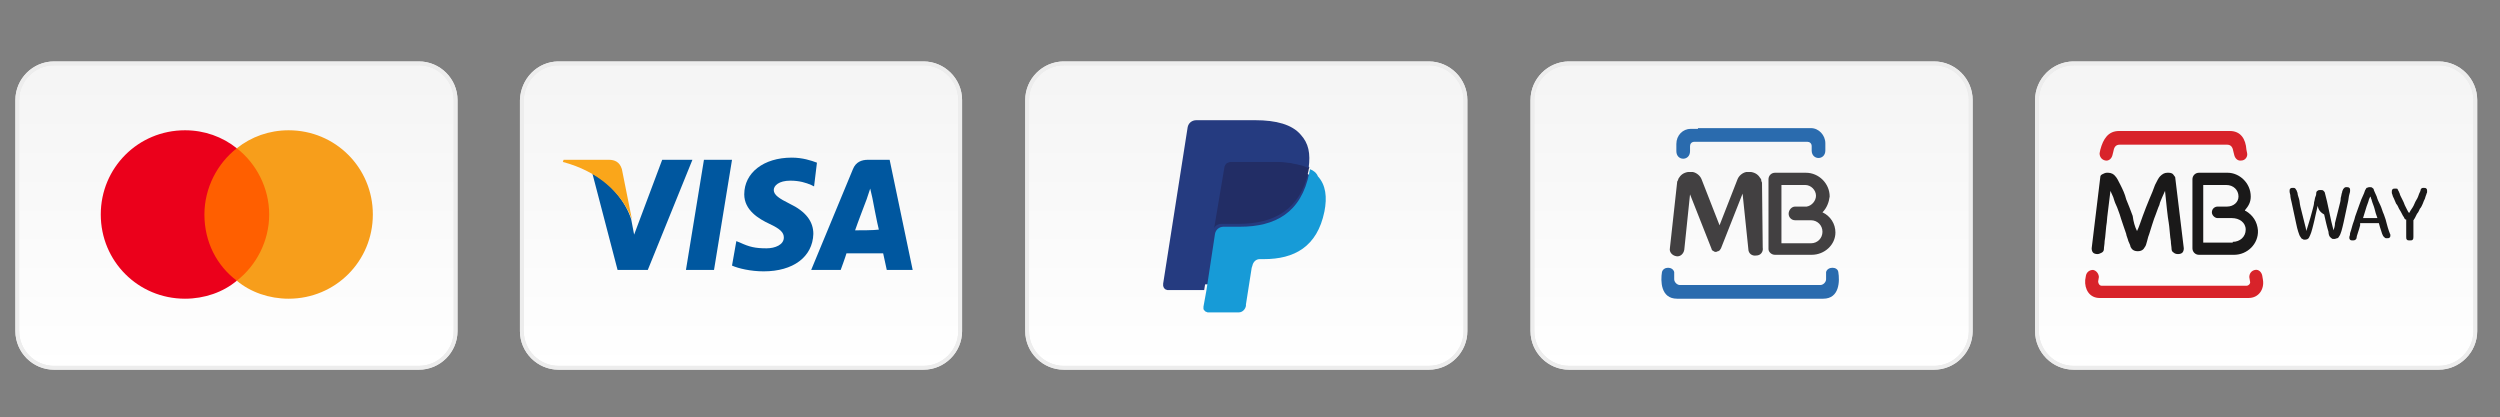
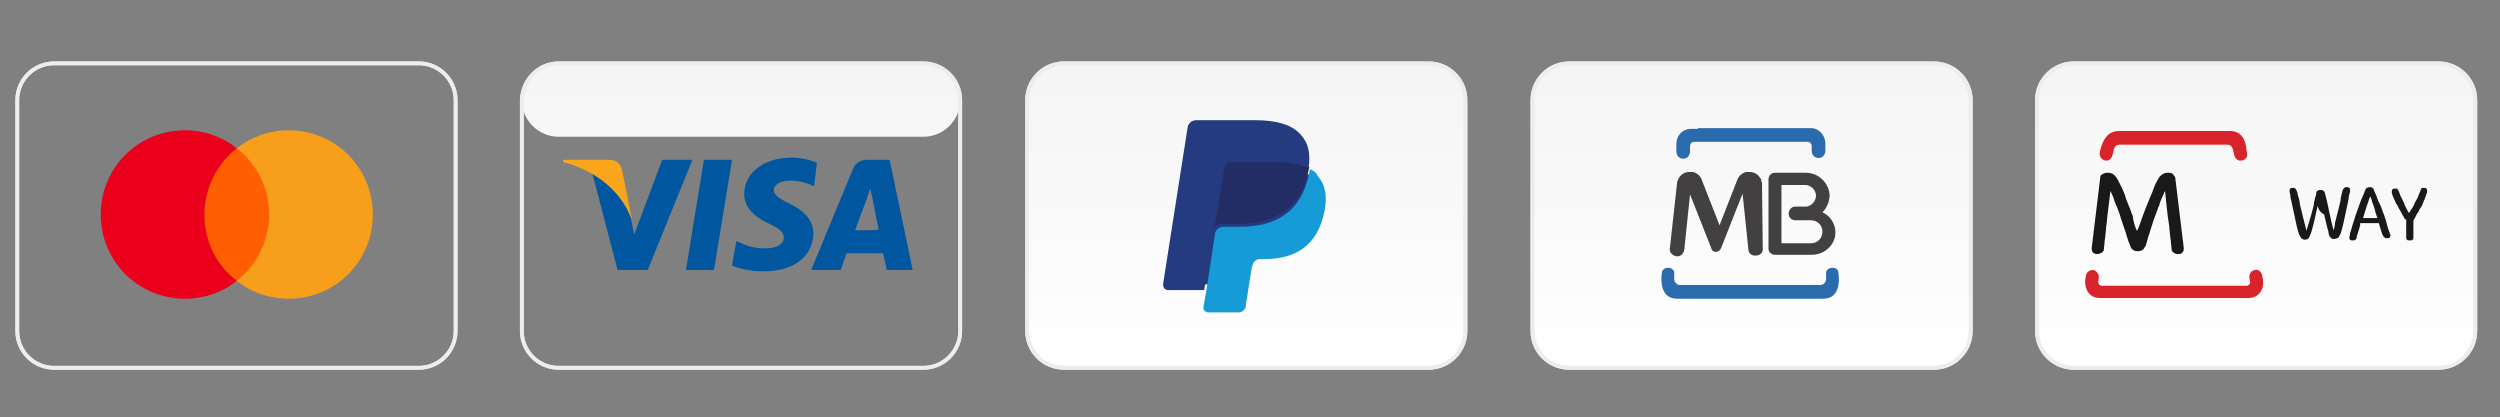
<svg xmlns="http://www.w3.org/2000/svg" id="Camada_1" viewBox="0 0 347.33 58">
  <rect x="0" y="0" width="347.33" height="58" fill="#808080" stroke="none" />
  <defs>
    <style>.cls-1{fill:url(#linear-gradient);}.cls-2{fill:#f79e1b;}.cls-3{fill:#faa61a;}.cls-4{fill:#00579f;}.cls-5{fill:#eb001b;}.cls-6{fill:#ff5f00;}.cls-7{fill:#d8232a;}.cls-8{fill:#253b80;}.cls-9{fill:#222d65;}.cls-10{fill:#424041;}.cls-11{fill:#179bd7;}.cls-12{fill:#1a1919;}.cls-13{fill:#2a6bae;}.cls-14{stroke:#e8e8e8;}.cls-14,.cls-15{fill:none;stroke-width:.53px;}.cls-15{stroke:#ededed;}.cls-16{fill:url(#linear-gradient-3);}.cls-17{fill:url(#linear-gradient-4);}.cls-18{fill:url(#linear-gradient-2);}.cls-19{fill:url(#linear-gradient-5);}</style>
    <linearGradient id="linear-gradient" x1="307.87" y1="-1241.82" x2="307.87" y2="-1281.89" gradientTransform="translate(-275.02 -1230.6) scale(1 -1)" gradientUnits="userSpaceOnUse">
      <stop offset="0" stop-color="#f5f5f5" />
      <stop offset="1" stop-color="#fff" />
    </linearGradient>
    <linearGradient id="linear-gradient-2" x1="588.48" y1="-1241.82" x2="588.48" y2="-1281.89" gradientTransform="translate(-275.02 -1230.6) scale(1 -1)" gradientUnits="userSpaceOnUse">
      <stop offset="0" stop-color="#f5f5f5" />
      <stop offset="1" stop-color="#fff" />
    </linearGradient>
    <linearGradient id="linear-gradient-3" x1="518.38" y1="-1241.82" x2="518.38" y2="-1281.89" gradientTransform="translate(-275.02 -1230.6) scale(1 -1)" gradientUnits="userSpaceOnUse">
      <stop offset="0" stop-color="#f5f5f5" />
      <stop offset="1" stop-color="#fff" />
    </linearGradient>
    <linearGradient id="linear-gradient-4" x1="448.17" y1="-1241.82" x2="448.17" y2="-1281.89" gradientTransform="translate(-275.02 -1230.6) scale(1 -1)" gradientUnits="userSpaceOnUse">
      <stop offset="0" stop-color="#f5f5f5" />
      <stop offset="1" stop-color="#fff" />
    </linearGradient>
    <linearGradient id="linear-gradient-5" x1="377.97" y1="-1241.82" x2="377.97" y2="-1281.89" gradientTransform="translate(-275.02 -1230.6) scale(1 -1)" gradientUnits="userSpaceOnUse">
      <stop offset="0" stop-color="#f5f5f5" />
      <stop offset="1" stop-color="#fff" />
    </linearGradient>
  </defs>
-   <path class="cls-1" d="m7.5,8.8h50.7c2.8,0,5.1,2.3,5.1,5.1v32.1c0,2.8-2.3,5.1-5.1,5.1H7.5c-2.8,0-5.1-2.3-5.1-5.1V13.9c0-2.8,2.3-5.1,5.1-5.1Z" />
  <path class="cls-14" d="m7.5,8.8h50.7c2.8,0,5.1,2.3,5.1,5.1v32.1c0,2.8-2.3,5.1-5.1,5.1H7.5c-2.8,0-5.1-2.3-5.1-5.1V13.9c0-2.8,2.3-5.1,5.1-5.1Z" />
  <path class="cls-15" d="m7.5,8.8h50.7c2.8,0,5.1,2.3,5.1,5.1v32.1c0,2.8-2.3,5.1-5.1,5.1H7.5c-2.8,0-5.1-2.3-5.1-5.1V13.9c0-2.8,2.3-5.1,5.1-5.1Z" />
  <path class="cls-6" d="m38,39h-10.3v-18.4h10.3v18.4Z" />
  <path class="cls-5" d="m28.4,29.8c0-3.7,1.8-7.1,4.5-9.2-2-1.6-4.5-2.5-7.2-2.5-6.5,0-11.7,5.2-11.7,11.7s5.2,11.7,11.7,11.7c2.7,0,5.3-.9,7.2-2.5-2.8-2.1-4.5-5.4-4.5-9.2Z" />
  <path class="cls-2" d="m51.8,29.8c0,6.5-5.2,11.7-11.7,11.7-2.7,0-5.3-.9-7.2-2.5,2.7-2.1,4.5-5.5,4.5-9.2s-1.8-7.1-4.5-9.2c2-1.6,4.5-2.5,7.2-2.5,6.5,0,11.7,5.2,11.7,11.7Z" />
  <path class="cls-18" d="m288.1,8.8h50.7c2.8,0,5.1,2.3,5.1,5.1v32.1c0,2.8-2.3,5.1-5.1,5.1h-50.7c-2.8,0-5.1-2.3-5.1-5.1V13.9c0-2.8,2.3-5.1,5.1-5.1Z" />
  <path class="cls-14" d="m288.1,8.8h50.7c2.8,0,5.1,2.3,5.1,5.1v32.1c0,2.8-2.3,5.1-5.1,5.1h-50.7c-2.8,0-5.1-2.3-5.1-5.1V13.9c0-2.8,2.3-5.1,5.1-5.1Z" />
  <path class="cls-15" d="m288.1,8.8h50.7c2.8,0,5.1,2.3,5.1,5.1v32.1c0,2.8-2.3,5.1-5.1,5.1h-50.7c-2.8,0-5.1-2.3-5.1-5.1V13.9c0-2.8,2.3-5.1,5.1-5.1Z" />
  <path class="cls-7" d="m291.6,38.5l-.1.6c0,.3.2.6.5.6h20.1c.3,0,.6-.3.5-.6l-.1-.6c0-.5.3-.9.8-1s.9.3,1,.8l.1.6c.2,1.3-.6,2.5-2,2.5h-20.7c-1.4,0-2.1-1.2-2-2.5l.1-.6c.1-.5.5-.8,1-.8.5.1.8.6.8,1Z" />
-   <path class="cls-12" d="m312.7,27.3c0,.8-.3,1.3-.8,1.9v.1h.1c1,.6,1.6,1.5,1.7,2.7.1,1.9-1.5,3.4-3.3,3.4h-4.9c-.5,0-.9-.4-.9-.9v-9.6c0-.5.4-.9.9-.9h4c1.6,0,3.2,1.4,3.2,3.3Zm-2.5,6.3c1,0,1.8-.7,1.8-1.7s-.9-1.6-1.9-1.6h-2c-.4,0-.8-.4-.8-.8,0-.5.4-.8.8-.8h1.3c.9,0,1.6-.6,1.6-1.4,0-.9-.7-1.6-1.7-1.6h-3.2v8h4.1v-.1Z" />
  <path class="cls-12" d="m296.9,32.1h0c.3-.6.5-1.3.8-2.1.3-.8.6-1.6.9-2.3.3-.7.6-1.4.8-2,.3-.6.5-1,.7-1.2.3-.3.6-.5,1-.5h.2c.3,0,.5.1.6.2s.2.3.3.4l1.2,9.9c0,.3-.1.5-.2.6s-.3.2-.6.2-.5-.1-.6-.2c-.2-.1-.3-.3-.3-.5,0-.3-.1-.7-.1-1.1-.1-.4-.2-2.1-.3-2.6-.1-.4-.4-3.2-.5-4.3v-.1l-.4.9c-.1.3-.3.6-.4,1.1-.2.4-.3.8-.5,1.3-.2.4-.9,2.7-.9,2.7-.1.2-.2.6-.3,1-.1.4-.2.7-.3.8-.2.4-.5.6-1,.6s-.8-.2-1-.6c0-.1-.1-.4-.3-.8-.1-.4-.3-.8-.3-1,0,0-.8-2.3-.9-2.7-.2-.5-.3-.9-.5-1.3s-.3-.8-.4-1.1l-.4-.9v.1c-.1,1-.5,3.8-.5,4.3-.1.4-.2,2.2-.3,2.6,0,.4-.1.8-.1,1.1,0,.2-.1.4-.3.5-.2.1-.4.2-.6.2-.3,0-.5-.1-.6-.2-.1-.1-.2-.3-.2-.6l1.2-9.9c0-.2.1-.3.3-.4.2-.1.4-.2.6-.2h.2c.4,0,.8.2,1,.5.2.2.4.6.7,1.2.3.6.6,1.2.8,2,.3.7.6,1.5.9,2.3.1.8.3,1.5.6,2.1Z" />
  <path class="cls-7" d="m294.4,18.2h15.4c1.5,0,2.2,1.1,2.3,2.6l.1.5c.1.5-.3,1-.8,1-.5.1-.9-.3-1-.8l-.1-.4c-.1-.6-.3-1-.9-1h-14.9c-.6,0-.8.4-.9,1l-.1.4c-.1.5-.5.9-1,.8s-.8-.5-.8-1l.1-.5c.4-1.5,1.1-2.6,2.6-2.6Z" />
  <path class="cls-12" d="m322,28.6c-.1.4-.2.9-.3,1.3-.1.5-.2.9-.3,1.3-.1.4-.2.8-.3,1.1-.1.3-.2.5-.3.7-.1.2-.3.3-.6.3-.1,0-.2,0-.3-.1-.1,0-.2-.1-.3-.3-.1-.1-.2-.4-.3-.7-.1-.3-.2-.7-.3-1.2-.1-.5-.2-.9-.3-1.4-.1-.5-.2-1-.3-1.4-.1-.4-.2-.8-.2-1.1-.1-.3-.1-.5-.1-.5v-.1h0c0-.1,0-.2.1-.3.1-.1.2-.1.4-.1.1,0,.2,0,.3.1.1.1.1.2.2.3,0,0,0,.1.1.3,0,.2.1.5.2.8s.1.7.2,1.1.2.8.3,1.2c.1.4.2.8.3,1.2.1.4.2.7.2,1,.1-.3.2-.5.3-.9.1-.3.2-.7.3-1,.1-.4.2-.7.3-1.1.1-.4.2-.7.2-1,.1-.3.1-.6.2-.8.1-.2.1-.4.1-.5s.1-.3.2-.3c.1-.1.2-.1.4-.1s.3,0,.4.1.2.2.2.3c.1.4.2.8.3,1.2.1.5.2.9.3,1.4.1.5.2.9.3,1.4.1.4.2.8.3,1.2.1-.3.2-.6.2-1,.1-.4.2-.8.3-1.2.1-.4.2-.8.3-1.2.1-.4.2-.7.2-1.1.1-.3.1-.6.2-.8,0-.2.1-.3.1-.3,0-.1.1-.2.2-.3.1-.1.2-.1.3-.1s.3,0,.4.1.1.2.1.3h0v.1c0,.1,0,.2-.1.5s-.1.7-.2,1.1-.2.9-.3,1.4c-.1.5-.2,1-.3,1.4-.1.5-.2.8-.3,1.2-.1.3-.2.6-.3.7-.1.2-.2.3-.3.3s-.3.1-.3.1h-.3c-.1,0-.1-.1-.2-.1q-.1-.1-.2-.2c-.1-.1-.2-.4-.2-.7-.1-.3-.2-.7-.3-1.1-.1-.4-.2-.9-.3-1.3-.7-.4-.8-.8-.9-1.2Z" />
  <path class="cls-12" d="m330.3,30.3c-.2-.5-.3-.9-.4-1.3s-.3-.8-.4-1.2c0-.1-.1-.2-.1-.3s-.1-.2-.1-.2c0,0,0,.1-.1.2,0,.1-.1.2-.1.3-.1.4-.3.8-.4,1.2-.1.4-.3.9-.4,1.3h2Zm-2.4,1c-.1.4-.2.7-.3,1-.1.3-.2.6-.2.8-.1.2-.2.3-.5.3-.2,0-.3,0-.4-.1s-.1-.2-.1-.3v-.1s.1-.2.1-.5c.1-.3.2-.6.3-1,.1-.4.3-.8.4-1.3.2-.5.3-.9.5-1.4s.3-.9.5-1.3.3-.7.4-1c.1-.1.1-.2.2-.3.1,0,.2-.1.4-.1s.3,0,.4.1.2.1.2.3c.1.2.2.5.4.9.1.4.3.8.5,1.2.2.4.3.9.5,1.3.2.5.3.9.4,1.3s.2.7.3,1c.1.3.2.5.2.5v.1c0,.1,0,.2-.1.3s-.2.1-.4.1c-.1,0-.2,0-.3-.1q-.1-.1-.2-.2c-.1-.2-.2-.4-.3-.8-.1-.3-.2-.6-.3-1h-2.6v.3Z" />
  <path class="cls-12" d="m334.2,30.5l-.1-.1s-.1-.1-.1-.2c-.1-.1-.2-.3-.3-.5-.1-.2-.2-.4-.4-.7-.1-.2-.2-.5-.4-.7-.1-.2-.2-.5-.3-.7-.1-.2-.2-.4-.2-.5-.1-.2-.1-.3-.1-.3v-.2c0-.1,0-.2.1-.3.1-.1.2-.1.4-.1s.3,0,.3.1c.1.1.1.2.1.2,0,0,.1.1.1.2.1.1.1.3.2.5s.2.4.3.6c.1.2.2.4.3.7.1.2.2.4.3.6.1.2.2.4.3.5.1-.2.3-.5.5-.8s.3-.7.5-1,.3-.6.4-.9c.1-.2.2-.4.2-.5s.1-.2.1-.2c.1-.1.2-.1.3-.1.2,0,.3,0,.4.1s.1.2.1.3v.2c0,.1-.1.2-.1.3-.1.2-.1.3-.2.6-.1.2-.2.4-.3.7-.1.2-.2.5-.4.7-.1.2-.2.5-.4.7-.1.2-.2.4-.3.6-.1.1-.1.2-.2.3v2.3c0,.1,0,.3-.1.4-.1.1-.2.1-.4.1s-.3,0-.4-.1-.1-.2-.1-.4v-2.4h-.1Z" />
  <path class="cls-16" d="m218,8.8h50.7c2.8,0,5.1,2.3,5.1,5.1v32.1c0,2.8-2.3,5.1-5.1,5.1h-50.7c-2.8,0-5.1-2.3-5.1-5.1V13.9c0-2.8,2.3-5.1,5.1-5.1Z" />
  <path class="cls-14" d="m218,8.8h50.7c2.8,0,5.1,2.3,5.1,5.1v32.1c0,2.8-2.3,5.1-5.1,5.1h-50.7c-2.8,0-5.1-2.3-5.1-5.1V13.9c0-2.8,2.3-5.1,5.1-5.1Z" />
  <path class="cls-15" d="m218,8.8h50.7c2.8,0,5.1,2.3,5.1,5.1v32.1c0,2.8-2.3,5.1-5.1,5.1h-50.7c-2.8,0-5.1-2.3-5.1-5.1V13.9c0-2.8,2.3-5.1,5.1-5.1Z" />
  <path class="cls-13" d="m243.1,41.5h10.2c2.3,0,2.3-2.5,2.1-3.7-.1-.8-1.5-.8-1.7,0v1c0,.4-.4.8-.8.8h-19.5c-.4,0-.8-.4-.8-.8v-1c-.2-.8-1.5-.8-1.7,0-.2,1.2-.2,3.7,2.1,3.7h10.1Zm-7.2-23.7h15.7c1.1,0,2,1,2,2.1v1c0,1.4-1.9,1.4-1.9,0v-.6c0-.4-.3-.6-.6-.6h-15.7c-.4,0-.6.3-.6.6v.7c0,1.4-1.9,1.4-1.9,0v-1c0-1.2.9-2.1,2-2.1h1v-.1Z" />
  <path class="cls-10" d="m253.2,29.5c1.1.5,1.8,1.6,1.8,2.8,0,1.7-1.5,3.1-3.3,3.1h-5.1c-.5,0-.9-.4-.9-.8v-9.7c0-.5.4-.9.9-.9h4.3c1.8,0,3.3,1.5,3.3,3.3-.1.8-.4,1.6-1,2.2Zm-3.8-.8h1.6c.7-.1,1.3-.8,1.3-1.5,0-.8-.7-1.5-1.5-1.5h-3.3v8.1h4.1c.9,0,1.6-.7,1.6-1.6s-.7-1.6-1.6-1.6h-2.2c-.5,0-.9-.4-.9-.9s.4-1,.9-1Z" />
  <path class="cls-10" d="m244.9,34.4c.1.6-.3,1.1-.9,1.1-.6.1-1.1-.3-1.1-.9l-.8-7.7-3,7.6h0c-.1.1-.1.2-.2.3h0c-.1,0-.1.1-.2.1h0c-.1,0-.2.1-.3.1h0c-.1,0-.2,0-.3-.1h0c-.1,0-.1-.1-.2-.1h0s-.1-.1-.1-.2h0l-3-7.6-.8,7.7c-.1.6-.6,1-1.1.9-.6-.1-1-.6-.9-1.1l1-9.1h0c0-.1,0-.2.1-.3,0-.1.1-.2.1-.3.3-.5.7-.8,1.3-.9h.7c.5.1,1,.5,1.2,1l2.5,6.4,2.5-6.4c.2-.5.7-.9,1.2-1h.7c.6.1,1,.4,1.3.9.1.1.1.2.1.3s.1.2.1.3h0l.1,9Z" />
  <path class="cls-17" d="m147.8,8.8h50.7c2.8,0,5.1,2.3,5.1,5.1v32.1c0,2.8-2.3,5.1-5.1,5.1h-50.7c-2.8,0-5.1-2.3-5.1-5.1V13.9c0-2.8,2.3-5.1,5.1-5.1Z" />
  <path class="cls-14" d="m147.8,8.8h50.7c2.8,0,5.1,2.3,5.1,5.1v32.1c0,2.8-2.3,5.1-5.1,5.1h-50.7c-2.8,0-5.1-2.3-5.1-5.1V13.9c0-2.8,2.3-5.1,5.1-5.1Z" />
  <path class="cls-15" d="m147.8,8.8h50.7c2.8,0,5.1,2.3,5.1,5.1v32.1c0,2.8-2.3,5.1-5.1,5.1h-50.7c-2.8,0-5.1-2.3-5.1-5.1V13.9c0-2.8,2.3-5.1,5.1-5.1Z" />
  <path class="cls-8" d="m168.1,42.4l.5-2.9h-5.9l3.4-21.7q0-.1.1-.2t.2-.1h8.3c2.7,0,4.6.6,5.6,1.7.5.5.8,1.1.9,1.7.2.6.2,1.4,0,2.3v.7l.5.3c.4.2.7.4.9.7.4.5.7,1,.8,1.7s.1,1.5-.1,2.5c-.2,1.1-.6,2-1,2.8-.4.7-1,1.3-1.6,1.8-.6.4-1.3.8-2.2,1-.8.2-1.7.3-2.7.3h-.8c-.5,0-.9.2-1.3.5-.4.3-.6.7-.7,1.2v.3l-.8,5.2v.2q0,.1-.1.1h-4v-.1Z" />
  <path class="cls-11" d="m182,23.5c0,.2-.1.3-.1.5-1.1,5.6-4.8,7.5-9.6,7.5h-2.3c-.6,0-1.1.4-1.2,1l-1.2,7.9-.4,2.2v.3c0,.1.1.2.1.2q.1.1.2.2c.1,0,.2.1.3.1h4.3c.5,0,.9-.4,1-.9v-.2l.8-5.1.1-.3c.1-.5.5-.9,1-.9h.6c4.2,0,7.4-1.7,8.4-6.6.4-2,.2-3.7-.9-4.9-.2-.5-.6-.8-1.1-1Z" />
  <path class="cls-9" d="m180.8,22.9c-.4-.1-.7-.2-1.1-.2-.7-.1-1.4-.2-2.2-.2h-6.5c-.2,0-.5.1-.7.2-.2.2-.3.4-.4.6l-1.4,8.6v.2c0-.3.2-.5.4-.7s.5-.3.8-.3h2.4c4.8,0,8.6-1.9,9.7-7.4,0-.2.1-.3.1-.5-.3-.1-.6-.3-.9-.4,0,.2-.1.2-.2.1Z" />
  <path class="cls-8" d="m170.1,23.3c0-.2.2-.5.3-.6.2-.2.4-.2.7-.2h6.4c.8,0,1.5,0,2.1.2.4.1.9.2,1.3.3.3.1.6.2.9.4.3-2.1,0-3.5-1.1-4.7-1.2-1.4-3.4-2-6.3-2h-8.2c-.6,0-1.1.4-1.2,1l-3.4,21.7v.3c0,.1.1.2.1.3q.1.1.2.2c.1,0,.2.1.3.1h5.1l1.3-8.1,1.5-8.9Z" />
-   <path class="cls-19" d="m77.6,8.8h50.7c2.8,0,5.1,2.3,5.1,5.1v32.1c0,2.8-2.3,5.1-5.1,5.1h-50.7c-2.8,0-5.1-2.3-5.1-5.1V13.9c.1-2.8,2.3-5.1,5.1-5.1Z" />
+   <path class="cls-19" d="m77.6,8.8h50.7c2.8,0,5.1,2.3,5.1,5.1c0,2.8-2.3,5.1-5.1,5.1h-50.7c-2.8,0-5.1-2.3-5.1-5.1V13.9c.1-2.8,2.3-5.1,5.1-5.1Z" />
  <path class="cls-14" d="m77.6,8.8h50.7c2.8,0,5.1,2.3,5.1,5.1v32.1c0,2.8-2.3,5.1-5.1,5.1h-50.7c-2.8,0-5.1-2.3-5.1-5.1V13.9c.1-2.8,2.3-5.1,5.1-5.1Z" />
  <path class="cls-15" d="m77.6,8.8h50.7c2.8,0,5.1,2.3,5.1,5.1v32.1c0,2.8-2.3,5.1-5.1,5.1h-50.7c-2.8,0-5.1-2.3-5.1-5.1V13.9c.1-2.8,2.3-5.1,5.1-5.1Z" />
  <path class="cls-4" d="m99.2,37.5h-3.9l2.5-15.3h3.9l-2.5,15.3Z" />
  <path class="cls-4" d="m113.5,22.6c-.8-.3-2-.7-3.5-.7-3.9,0-6.6,2.1-6.6,5.1,0,2.2,2,3.4,3.5,4.1s2,1.2,2,1.9c0,1-1.2,1.5-2.4,1.5-1.6,0-2.4-.2-3.7-.8l-.5-.2-.6,3.4c.9.4,2.6.8,4.4.8,4.1,0,6.8-2,6.9-5.2,0-1.7-1-3.1-3.3-4.2-1.4-.7-2.2-1.2-2.2-1.9,0-.6.7-1.3,2.3-1.3,1.3,0,2.2.3,2.9.6l.4.2.4-3.3Z" />
  <path class="cls-4" d="m118.8,32c.3-.9,1.6-4.3,1.6-4.3,0,0,.3-.9.5-1.5l.3,1.3s.7,3.7.9,4.4c-.7.1-2.6.1-3.3.1Zm4.8-9.8h-3c-.9,0-1.7.3-2.1,1.3l-5.8,14h4.1s.7-1.9.8-2.3h5.1c.1.5.5,2.3.5,2.3h3.6l-3.2-15.3Z" />
  <path class="cls-4" d="m92,22.2l-3.9,10.4-.4-2.1c-.7-2.4-2.9-5.1-5.4-6.4l3.5,13.4h4.2l6.2-15.3h-4.2Z" />
  <path class="cls-3" d="m84.6,22.2h-6.3l-.1.3c4.9,1.3,8.2,4.3,9.6,8l-1.4-7c-.3-1-1-1.3-1.8-1.3Z" />
</svg>